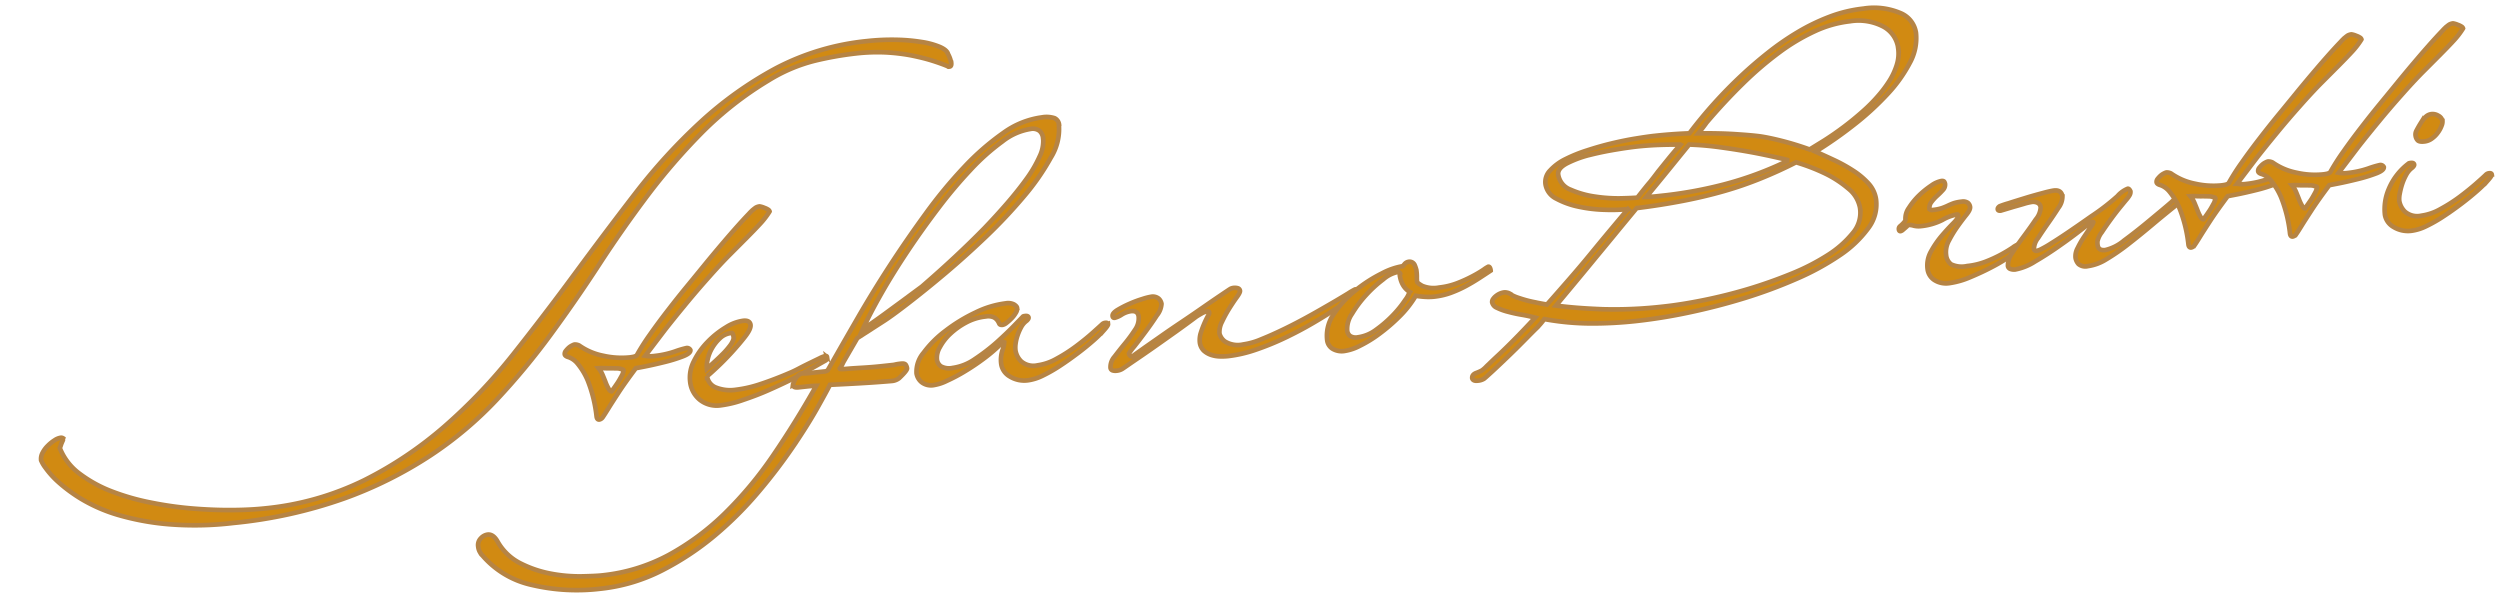
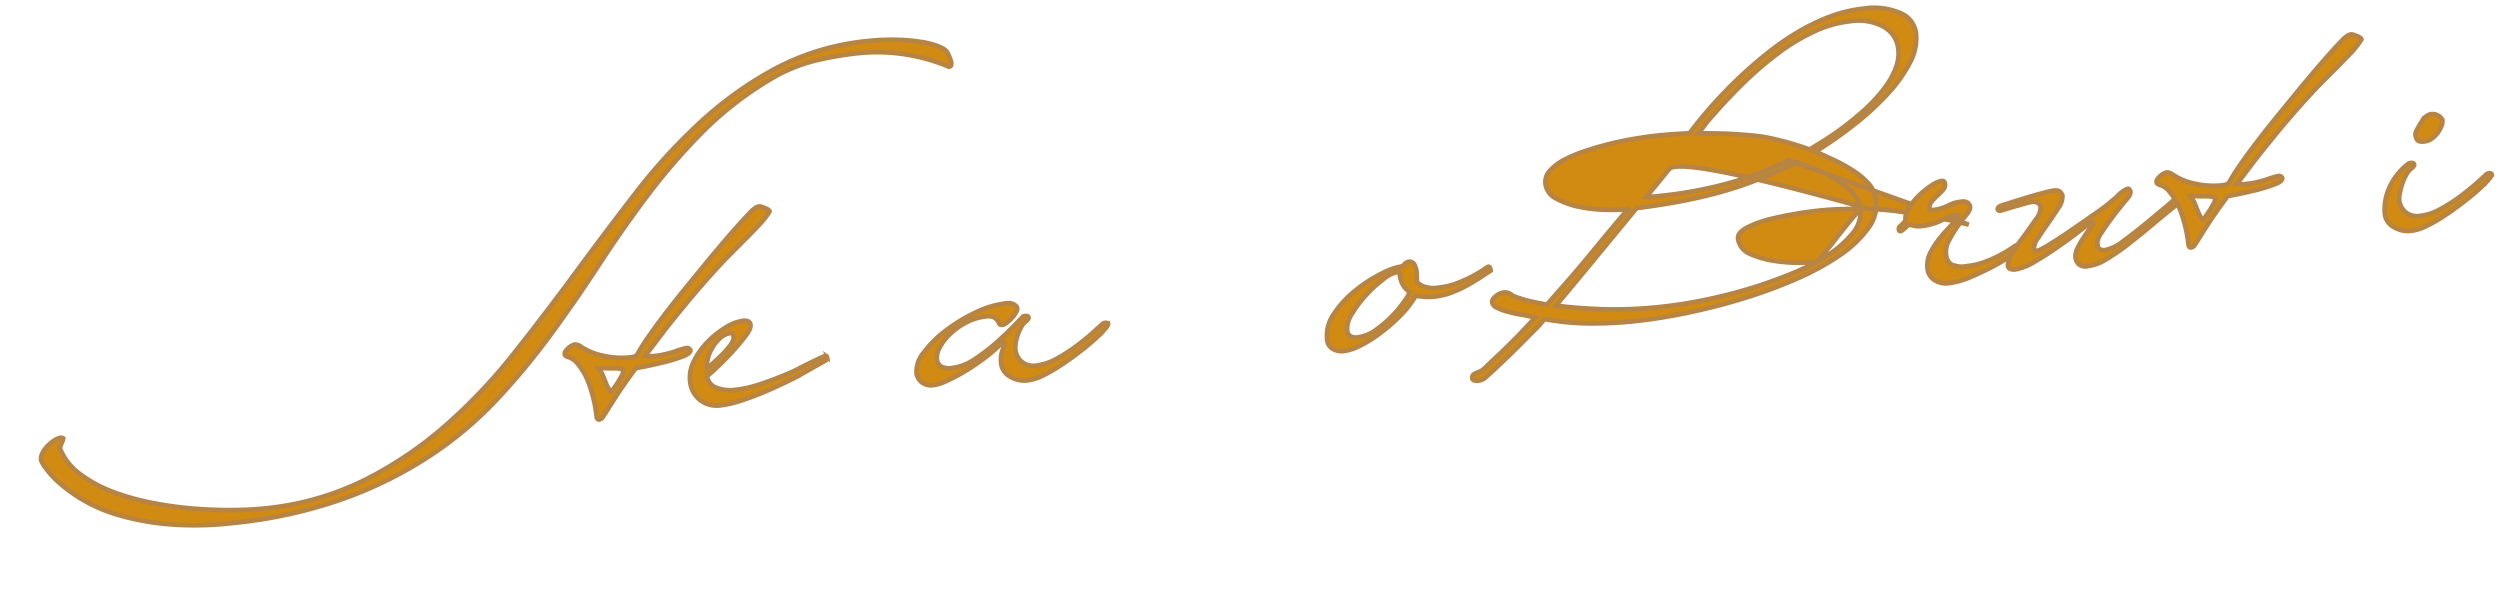
<svg xmlns="http://www.w3.org/2000/svg" width="269.143" height="65.178" viewBox="0 0 269.143 65.178">
  <g transform="translate(-0.464 14.563) rotate(-7)">
    <path d="M103.059,4.743c0,.293-.072.436-.24.433h-.1c-.032,0-.053-.015-.053-.047-.467-.267-1.013-.544-1.648-.832s-1.344-.554-2.142-.821a20.663,20.663,0,0,0-2.66-.652,20.165,20.165,0,0,0-3.2-.283,35.613,35.613,0,0,0-4.527.241,17.564,17.564,0,0,0-5.2,1.5,37.009,37.009,0,0,0-7.849,4.744A67.2,67.2,0,0,0,68.8,15.052q-3.116,3.236-6.029,6.7t-6.033,6.781A75.421,75.421,0,0,1,50.1,34.8a40.125,40.125,0,0,1-7.889,5.138,44.06,44.06,0,0,1-9.752,3.444A50.274,50.274,0,0,1,20.3,44.544a34.85,34.85,0,0,1-7.045-.739,27.619,27.619,0,0,1-5.2-1.65,17.156,17.156,0,0,1-3.625-2.133,16.382,16.382,0,0,1-2.29-2.156,9.5,9.5,0,0,1-1.19-1.7,3.554,3.554,0,0,1-.361-.837,1.352,1.352,0,0,1,.26-.786,2.91,2.91,0,0,1,.656-.687,4.062,4.062,0,0,1,.786-.49,1.6,1.6,0,0,1,.691-.19.376.376,0,0,1,.249.092l-.193.434a3.118,3.118,0,0,0-.168.327c-.051.1-.086.18-.122.235A6.3,6.3,0,0,0,4.5,37.241,14.219,14.219,0,0,0,7.7,39.564,25.048,25.048,0,0,0,11.8,41.3a38.652,38.652,0,0,0,4.4,1.179c1.461.3,2.852.524,4.2.679s2.506.231,3.494.246a31.014,31.014,0,0,0,10.942-1.7,41.351,41.351,0,0,0,9.357-4.745,58.621,58.621,0,0,0,8.236-6.772q3.872-3.817,7.625-7.789t7.52-7.79a61.487,61.487,0,0,1,7.915-6.777,39.8,39.8,0,0,1,8.763-4.754A26.8,26.8,0,0,1,94.373,1.37a24.059,24.059,0,0,1,3.121.245,19.251,19.251,0,0,1,2.658.563,8.224,8.224,0,0,1,1.894.771c.483.286.74.573.782.866a3.012,3.012,0,0,1,.215.923Z" transform="translate(0 0)" fill="#d18a12" stroke="#b68444" stroke-width="0.5" />
    <path d="M23.98,1.022a8.569,8.569,0,0,1-1.143,1.163c-.441.374-.959.794-1.561,1.268s-1.3,1.021-2.081,1.632-1.681,1.369-2.686,2.26c-.948.831-1.87,1.677-2.781,2.542S11.99,11.552,11.24,12.3q-1.264,1.3-2.435,2.5a3.063,3.063,0,0,0,.991.144,10.09,10.09,0,0,0,2.225-.209,10.326,10.326,0,0,1,1.284-.218.4.4,0,0,1,.4.266c0,.232-.3.428-.905.577a16.476,16.476,0,0,1-2.049.365c-.755.091-1.459.165-2.1.211s-.982.069-1.013.069c-.91.948-1.643,1.75-2.189,2.4s-.979,1.17-1.289,1.556-.536.661-.68.821a.589.589,0,0,1-.417.231c-.163,0-.249-.12-.253-.352a14.884,14.884,0,0,0-.459-3.926,7.3,7.3,0,0,0-.874-1.982,2.213,2.213,0,0,0-.854-.8c-.265-.106-.4-.229-.4-.377a.5.5,0,0,1,.168-.346,2.7,2.7,0,0,1,.368-.306,1.665,1.665,0,0,1,.391-.189,1.1,1.1,0,0,1,.246-.066.97.97,0,0,1,.348.093.69.69,0,0,1,.149.086,6.717,6.717,0,0,0,2.425,1.4,8.94,8.94,0,0,0,2.758.523,4.026,4.026,0,0,0,.468-.016.869.869,0,0,0,.272-.066.291.291,0,0,0,.15-.128,23.738,23.738,0,0,1,1.629-1.969q.991-1.1,2.165-2.286c.781-.792,1.593-1.593,2.436-2.393s1.661-1.583,2.437-2.328c1.4-1.326,2.5-2.332,3.293-3.036s1.4-1.22,1.809-1.548a4.146,4.146,0,0,1,.831-.582,1.081,1.081,0,0,1,.419-.078,2.062,2.062,0,0,1,.5.221,1.608,1.608,0,0,1,.351.223.354.354,0,0,1,.151.22ZM6.3,16.076a.12.12,0,0,0-.049-.084c-.069-.029-.164-.072-.3-.134a1.7,1.7,0,0,0-.422-.094c-.216-.031-.448-.067-.7-.094s-.479-.067-.7-.1a4.17,4.17,0,0,0-.474-.049A2.865,2.865,0,0,1,4,16.294c.084.308.168.6.235.881a4.491,4.491,0,0,0,.238.7c.082.192.178.286.278.287.32-.344.573-.628.754-.839s.345-.441.509-.671a1.664,1.664,0,0,0,.285-.567Z" transform="translate(57.709 17.283)" fill="#d18a12" stroke="#b68444" stroke-width="0.5" />
    <path d="M15.048,5.072a.339.339,0,0,1-.194.35c-.757.309-1.4.579-1.942.8s-.877.368-1.007.427-.533.206-1.207.442-1.453.485-2.342.755-1.816.5-2.79.7a11.6,11.6,0,0,1-2.5.293A2.924,2.924,0,0,1,.925,8,2.885,2.885,0,0,1,.1,5.955a3.825,3.825,0,0,1,.684-2.2,8.021,8.021,0,0,1,1.73-1.884A9.665,9.665,0,0,1,4.645.569,4.623,4.623,0,0,1,6.546.1C7.04.1,7.29.282,7.3.631c0,.293-.236.679-.722,1.169s-1.035.993-1.636,1.509-1.2.99-1.785,1.418-.977.7-1.175.814a1.511,1.511,0,0,0,.816,1.345,4.208,4.208,0,0,0,2.09.49A13.04,13.04,0,0,0,7.6,7.09q1.532-.305,3.256-.807c.3-.084.648-.2,1.056-.356s.82-.3,1.233-.442.779-.267,1.108-.379a2.792,2.792,0,0,1,.644-.162c.1,0,.153.044.155.132ZM5.332,1.735A2.442,2.442,0,0,0,5.3,1.424c-.018-.112-.076-.173-.176-.174a2.02,2.02,0,0,0-1.255.4,4.566,4.566,0,0,0-.973.947,4.145,4.145,0,0,0-.628,1.152,2.953,2.953,0,0,0-.21,1c.748-.514,1.346-.942,1.787-1.288A8.162,8.162,0,0,0,4.821,2.6a2.512,2.512,0,0,0,.412-.537.739.739,0,0,0,.094-.328Z" transform="translate(70.872 29.53)" fill="#d18a12" stroke="#b68444" stroke-width="0.5" />
-     <path d="M68.228,2.008a5.789,5.789,0,0,1-1.285,3.372,25.2,25.2,0,0,1-3.355,3.759,54.587,54.587,0,0,1-4.542,3.784q-2.5,1.865-4.9,3.431c-1.6,1.045-3.064,1.952-4.386,2.737s-2.317,1.332-2.969,1.638l-2.9,1.4-1.8,2.38a3.985,3.985,0,0,1-.483.648c0,.06.264.1.8.118s1.131.058,1.81.1,1.32.066,1.93.074l1.214.018a1.637,1.637,0,0,0,.273-.019,5.04,5.04,0,0,1,.62-.014c.263,0,.422.076.476.207a1,1,0,0,1,.08.368c0,.149-.318.464-.973.947a1.472,1.472,0,0,1-.738.208c-.1,0-.647-.023-1.636-.07s-2.694-.155-5.109-.334q-.431.649-1.644,2.3t-3.034,3.741a58.439,58.439,0,0,1-4.264,4.378,38.482,38.482,0,0,1-5.3,4.149,30.463,30.463,0,0,1-6.142,3.064,18.986,18.986,0,0,1-6.841,1.145A21.217,21.217,0,0,1,5.9,44.242,9.763,9.763,0,0,1,.964,40.408a.62.62,0,0,1-.157-.267,1.438,1.438,0,0,1-.159-.7,1.016,1.016,0,0,1,.38-.849,1.215,1.215,0,0,1,.788-.318c.394.006.714.284.955.845A5.839,5.839,0,0,0,5,41.818a12.193,12.193,0,0,0,3.147,1.49,16.416,16.416,0,0,0,3.133.659c.99.1,1.721.16,2.184.166a19.3,19.3,0,0,0,7.406-1.295,27.41,27.41,0,0,0,6.551-3.708,41.071,41.071,0,0,0,5.927-5.561q2.817-3.2,5.532-6.881c-.363-.033-.695-.052-.989-.056l-.941-.014c-.363-.005-.548-.11-.552-.319a.809.809,0,0,1,.1-.235,2.859,2.859,0,0,1,.241-.391,1.584,1.584,0,0,1,.368-.343.8.8,0,0,1,.471-.151,3.4,3.4,0,0,0,.548.054l1.782.026a.654.654,0,0,0,.4-.078l.581-.781q1.45-1.95,3.343-4.461T48.3,14.833q2.181-2.595,4.547-5.121a50.061,50.061,0,0,1,4.71-4.46A27,27,0,0,1,62.18,2.124,9.126,9.126,0,0,1,66.5.965a2.8,2.8,0,0,1,1.366.257.883.883,0,0,1,.386.772ZM66.365,3.165a1.169,1.169,0,0,0-.286-.794,1.206,1.206,0,0,0-.92-.32,6.553,6.553,0,0,0-3.175.962,23.747,23.747,0,0,0-3.747,2.593,50.208,50.208,0,0,0-3.95,3.663c-1.328,1.365-2.614,2.762-3.842,4.189s-2.356,2.822-3.374,4.191-1.85,2.578-2.49,3.623c.886-.456,1.735-.908,2.553-1.365s1.552-.869,2.208-1.236q1.125-.638,2.109-1.191,4.164-2.789,7.49-5.45c.913-.744,1.815-1.515,2.711-2.324s1.7-1.6,2.416-2.371a13.344,13.344,0,0,0,1.693-2.228,3.759,3.759,0,0,0,.615-1.937Z" transform="translate(45.514 10.85)" fill="#d18a12" stroke="#b68444" stroke-width="0.5" />
    <path d="M21.212,3.721c0,.088-.158.276-.485.564a13.993,13.993,0,0,1-1.293.989c-.541.368-1.149.754-1.842,1.153s-1.375.77-2.063,1.108a16.25,16.25,0,0,1-1.968.826,5.163,5.163,0,0,1-1.63.306,2.955,2.955,0,0,1-1.892-.64,1.86,1.86,0,0,1-.764-1.414,3.317,3.317,0,0,1,.3-1.463A2.884,2.884,0,0,0,9.879,4.3l-.1-.048a.173.173,0,0,0-.151.081,16.7,16.7,0,0,1-2.085,1.4A24.481,24.481,0,0,1,5.29,6.88a18.006,18.006,0,0,1-2.042.778,4.887,4.887,0,0,1-1.43.286,1.662,1.662,0,0,1-1.3-.479,1.545,1.545,0,0,1-.416-.991A3.149,3.149,0,0,1,1.133,4.349,11.464,11.464,0,0,1,3.775,2.289,17.456,17.456,0,0,1,7.192.741a10.233,10.233,0,0,1,3.36-.587,1.429,1.429,0,0,1,.871.226c.181.151.278.283.28.4a.836.836,0,0,1-.217.54,2.75,2.75,0,0,1-.512.517,4.816,4.816,0,0,1-.587.409.971.971,0,0,1-.444.165c-.195,0-.316-.06-.35-.177a1.893,1.893,0,0,0-.153-.374,1.154,1.154,0,0,0-.353-.377,1.543,1.543,0,0,0-.844-.189,5.7,5.7,0,0,0-2.175.386,7.857,7.857,0,0,0-1.844,1,5.527,5.527,0,0,0-1.288,1.3,2.2,2.2,0,0,0-.473,1.261,1.051,1.051,0,0,0,.339.794,1.808,1.808,0,0,0,1.22.324A5.5,5.5,0,0,0,6.533,5.7a21.249,21.249,0,0,0,2.6-1.537q1.224-.86,2.1-1.572c.586-.474.913-.734.975-.789.031-.032.115-.045.246-.043.231,0,.348.075.35.219,0,.088-.081.194-.242.308a2.013,2.013,0,0,0-.684.626,5.362,5.362,0,0,0-.506.866,4.421,4.421,0,0,0-.312.873,2.819,2.819,0,0,0-.084.672,2.123,2.123,0,0,0,.467,1.233,2.015,2.015,0,0,0,1.692.638,5.678,5.678,0,0,0,2.121-.452,16.968,16.968,0,0,0,2.258-1.082c.719-.412,1.359-.812,1.909-1.194s.93-.651,1.128-.792a.564.564,0,0,1,.4-.129c.168,0,.248.069.25.18Z" transform="translate(95.171 31.058)" fill="#d18a12" stroke="#b68444" stroke-width="0.5" />
-     <path d="M27.568,2.137c0,.084-.227.28-.684.58a19.709,19.709,0,0,1-1.865,1.046q-1.181.6-2.7,1.252c-1.018.44-2.068.838-3.15,1.2a29.238,29.238,0,0,1-3.281.89,13.949,13.949,0,0,1-3.038.323,6.5,6.5,0,0,1-.895-.078,3.184,3.184,0,0,1-.919-.278,2.223,2.223,0,0,1-.729-.554,1.492,1.492,0,0,1-.31-.966,2.652,2.652,0,0,1,.18-.852,10.811,10.811,0,0,1,1.109-1.93.314.314,0,0,0,.1-.259c0-.088-.07-.131-.2-.133a1.677,1.677,0,0,0-.618.144c-.245.1-.454.193-.616.274-.1.059-.359.208-.786.448s-.943.525-1.547.855L5.672,5.149c-.688.371-1.334.71-1.938,1.026s-1.121.578-1.543.8-.672.352-.735.384a1.425,1.425,0,0,1-.738.166A.985.985,0,0,1,.3,7.435a.325.325,0,0,1-.179-.309A1.669,1.669,0,0,1,.692,6c.393-.4.812-.82,1.267-1.249A16.193,16.193,0,0,0,3.226,3.409,2.12,2.12,0,0,0,3.8,2.015q-.011-.655-.752-.666a2.574,2.574,0,0,0-1.037.25,2.5,2.5,0,0,1-.79.249c-.131,0-.2-.073-.2-.217,0-.209.2-.4.611-.586A11.242,11.242,0,0,1,3.01.541,12.23,12.23,0,0,1,4.466.195,6.245,6.245,0,0,1,5.357.078a1.009,1.009,0,0,1,.82.3.98.98,0,0,1,.23.593,2.2,2.2,0,0,1-.648,1.175c-.438.523-.908,1.046-1.414,1.577S3.373,4.73,2.934,5.165a5.81,5.81,0,0,0-.656.687.38.38,0,0,0,.05.177c.07.117.134.178.2.179a1.127,1.127,0,0,0,.3-.126c.094-.059.422-.231.979-.534s1.235-.655,2.037-1.085,1.662-.872,2.58-1.337,1.767-.908,2.554-1.324S12.432,1.044,12.99.76s.865-.438.933-.469a.91.91,0,0,1,.393-.078,1.167,1.167,0,0,1,.448.09.323.323,0,0,1,.2.309c0,.116-.142.337-.436.648s-.609.683-.949,1.1a13.28,13.28,0,0,0-.945,1.324A2.342,2.342,0,0,0,12.212,4.9a1.557,1.557,0,0,0,.488.931,2.647,2.647,0,0,0,1.917.548,7.577,7.577,0,0,0,2.024-.324c.822-.216,1.7-.491,2.636-.812s1.871-.674,2.805-1.051,1.775-.736,2.532-1.059,1.373-.6,1.868-.823a8.042,8.042,0,0,1,.788-.341c.2,0,.3.065.3.181Z" transform="translate(115.954 32.339)" fill="#d18a12" stroke="#b68444" stroke-width="0.5" />
    <path d="M18.511,2.154c-.4.2-.834.415-1.324.654s-1.007.468-1.55.679a12.95,12.95,0,0,1-1.7.523,7.7,7.7,0,0,1-1.831.187,5.729,5.729,0,0,1-.695-.057,9.1,9.1,0,0,1-1.24-.278A11.124,11.124,0,0,1,8.123,5.891a19.292,19.292,0,0,1-2.35,1.563A13.334,13.334,0,0,1,3.535,8.476a5.258,5.258,0,0,1-1.655.348A1.933,1.933,0,0,1,.559,8.409a1.263,1.263,0,0,1-.436-.926A4.066,4.066,0,0,1,1.192,4.717,11.061,11.061,0,0,1,3.8,2.5,15.315,15.315,0,0,1,6.824,1.037,7.42,7.42,0,0,1,9.17.528l.2-.174A.675.675,0,0,1,9.811.142a.6.6,0,0,1,.654.446,3.739,3.739,0,0,1,.109.526,5.111,5.111,0,0,1-.035.724,3.96,3.96,0,0,0-.044.543c0,.088.167.258.5.509a3.177,3.177,0,0,0,1.788.4,7.689,7.689,0,0,0,2-.231,15.011,15.011,0,0,0,1.726-.546,12.782,12.782,0,0,0,1.253-.548,3.2,3.2,0,0,1,.542-.257c.131,0,.2.152.207.444ZM9.569,3.367a2.159,2.159,0,0,1-.662-.924,2.9,2.9,0,0,1-.166-.829l0-.26a.1.1,0,0,1,.051-.083c-.033-.117-.134-.178-.3-.181a3.487,3.487,0,0,0-1.578.59A13.418,13.418,0,0,0,4.877,3.127,12.4,12.4,0,0,0,3.125,4.95,2.856,2.856,0,0,0,2.386,6.7a.851.851,0,0,0,.236.593,1.128,1.128,0,0,0,.819.249,4.18,4.18,0,0,0,2.072-.583A12.872,12.872,0,0,0,7.5,5.621,11.324,11.324,0,0,0,8.983,4.185a2.886,2.886,0,0,0,.581-.814Z" transform="translate(139.464 31.919)" fill="#d18a12" stroke="#b68444" stroke-width="0.5" />
-     <path d="M52.527,3.921a5.5,5.5,0,0,1-1.062,3.184,15.328,15.328,0,0,1-2.851,3.084A30.514,30.514,0,0,1,44.65,13a44.174,44.174,0,0,1-4.419,2.341c.6.362,1.232.747,1.9,1.165a17.16,17.16,0,0,1,1.878,1.365,8.264,8.264,0,0,1,1.466,1.572,3.219,3.219,0,0,1,.6,1.8,4.244,4.244,0,0,1-1.238,3,12.158,12.158,0,0,1-3.376,2.491,27.912,27.912,0,0,1-4.9,1.94,52.856,52.856,0,0,1-5.822,1.383q-3.035.541-6.126.807a57.65,57.65,0,0,1-5.815.222,43.906,43.906,0,0,1-4.789-.33,28.559,28.559,0,0,1-4.948-1.08c-.228.229-.4.4-.538.517l-.29.256c-.2.146-.623.474-1.272.989S5.617,32.5,4.88,33.053s-1.412,1.057-2.031,1.5-.961.678-1.029.71a1.534,1.534,0,0,1-.692.12c-.326,0-.512-.11-.552-.315,0-.26.151-.434.465-.518a5.2,5.2,0,0,0,.664-.2,3.3,3.3,0,0,0,.561-.387c.343-.255.8-.6,1.392-1.029s1.267-.943,2.03-1.55S7.26,30.12,8.1,29.4c-.466-.183-.947-.353-1.449-.5s-.972-.321-1.417-.5a5.965,5.965,0,0,1-1.1-.564.823.823,0,0,1-.431-.643.554.554,0,0,1,.1-.282,1.522,1.522,0,0,1,.441-.365,1.792,1.792,0,0,1,.837-.248,1.016,1.016,0,0,1,.374.075.868.868,0,0,1,.276.157.591.591,0,0,1,.2.179,4.823,4.823,0,0,0,.727.4,12.453,12.453,0,0,0,1.719.68c.164.063.349.121.55.184l.6.185c.881-.777,1.772-1.572,2.683-2.39S14,24.139,14.849,23.329s1.656-1.574,2.438-2.305,1.5-1.4,2.148-2a19,19,0,0,1-2.48-.236,15.216,15.216,0,0,1-2.76-.676,8.75,8.75,0,0,1-2.274-1.148,2.091,2.091,0,0,1-.969-1.7,1.765,1.765,0,0,1,.671-1.388,5.556,5.556,0,0,1,1.771-1.005,15.987,15.987,0,0,1,2.465-.661q1.383-.272,2.742-.425c.908-.1,1.774-.169,2.6-.2s1.5-.048,2.028-.04c1.32.019,2.577.084,3.767.185a49.047,49.047,0,0,1,6.4-5.55q1.418-1.031,3.063-2.036a28.665,28.665,0,0,1,3.413-1.79,21.707,21.707,0,0,1,3.622-1.238,14.728,14.728,0,0,1,3.73-.429,7.27,7.27,0,0,1,3.879.953,2.729,2.729,0,0,1,1.42,2.273Zm-8.27,18.131a3.46,3.46,0,0,0-1.006-2.337,11.81,11.81,0,0,0-2.138-1.824,20.8,20.8,0,0,0-3.1-1.666q-1.967.717-3.964,1.252a38.851,38.851,0,0,1-4.148.883q-2.147.338-4.5.5c-1.565.107-3.246.167-5.027.169-.911.86-1.832,1.729-2.753,2.607s-1.822,1.724-2.681,2.543-1.677,1.587-2.438,2.305-1.439,1.349-2.024,1.9c1.388.368,3.05.7,4.968,1.01a46.444,46.444,0,0,0,6.5.508c1.288.019,2.738-.03,4.355-.155s3.243-.32,4.894-.6,3.259-.64,4.839-1.068a23.733,23.733,0,0,0,4.185-1.537,11.035,11.035,0,0,0,2.937-2.019,3.358,3.358,0,0,0,1.095-2.478ZM25.882,12.817c-.764-.1-1.538-.185-2.317-.252s-1.6-.107-2.462-.119c-.331,0-.972,0-1.913.037s-1.922.1-2.929.222a11.777,11.777,0,0,0-2.676.6c-.773.281-1.156.652-1.148,1.121a2.056,2.056,0,0,0,1.122,1.767,9.882,9.882,0,0,0,2.53,1.063,16.614,16.614,0,0,0,2.742.523q1.319.131,1.768.137c.786-.778,1.288-1.268,1.521-1.469.326-.316.667-.659,1.029-1.039.326-.316.719-.7,1.174-1.139s.978-.929,1.569-1.445Zm11.394,3.1c-1.2-.454-2.411-.88-3.637-1.274-1.062-.336-2.2-.668-3.412-.988a32.545,32.545,0,0,0-3.407-.728Q25.7,14,24.357,15.294t-2.805,2.671c.363.038.726.057,1.089.062l1.088.016a45.358,45.358,0,0,0,6.259-.392,37.12,37.12,0,0,0,7.278-1.733ZM50.428,5.386a3.1,3.1,0,0,0-1.3-2.513,5.753,5.753,0,0,0-3.507-1.012,12.209,12.209,0,0,0-3.88.6,21.581,21.581,0,0,0-4.081,1.8,37.14,37.14,0,0,0-4.29,2.85q-2.2,1.675-4.4,3.7c-.289.321-.636.664-1.024,1.039q2.227.248,3.994.583t2.606.558c.565.157,1.3.4,2.215.757a31.212,31.212,0,0,1,2.87,1.286l1.669-.765a32.262,32.262,0,0,0,4.566-2.646A17.128,17.128,0,0,0,47.555,10.3,13.125,13.125,0,0,0,49.018,8.8,7.239,7.239,0,0,0,50.052,7.15a4.107,4.107,0,0,0,.37-1.769Z" transform="translate(154.01 10.284)" fill="#d18a12" stroke="#b68444" stroke-width="0.5" />
+     <path d="M52.527,3.921a5.5,5.5,0,0,1-1.062,3.184,15.328,15.328,0,0,1-2.851,3.084A30.514,30.514,0,0,1,44.65,13a44.174,44.174,0,0,1-4.419,2.341c.6.362,1.232.747,1.9,1.165a17.16,17.16,0,0,1,1.878,1.365,8.264,8.264,0,0,1,1.466,1.572,3.219,3.219,0,0,1,.6,1.8,4.244,4.244,0,0,1-1.238,3,12.158,12.158,0,0,1-3.376,2.491,27.912,27.912,0,0,1-4.9,1.94,52.856,52.856,0,0,1-5.822,1.383q-3.035.541-6.126.807a57.65,57.65,0,0,1-5.815.222,43.906,43.906,0,0,1-4.789-.33,28.559,28.559,0,0,1-4.948-1.08c-.228.229-.4.4-.538.517l-.29.256c-.2.146-.623.474-1.272.989S5.617,32.5,4.88,33.053s-1.412,1.057-2.031,1.5-.961.678-1.029.71a1.534,1.534,0,0,1-.692.12c-.326,0-.512-.11-.552-.315,0-.26.151-.434.465-.518a5.2,5.2,0,0,0,.664-.2,3.3,3.3,0,0,0,.561-.387c.343-.255.8-.6,1.392-1.029s1.267-.943,2.03-1.55S7.26,30.12,8.1,29.4c-.466-.183-.947-.353-1.449-.5s-.972-.321-1.417-.5a5.965,5.965,0,0,1-1.1-.564.823.823,0,0,1-.431-.643.554.554,0,0,1,.1-.282,1.522,1.522,0,0,1,.441-.365,1.792,1.792,0,0,1,.837-.248,1.016,1.016,0,0,1,.374.075.868.868,0,0,1,.276.157.591.591,0,0,1,.2.179,4.823,4.823,0,0,0,.727.4,12.453,12.453,0,0,0,1.719.68c.164.063.349.121.55.184l.6.185c.881-.777,1.772-1.572,2.683-2.39S14,24.139,14.849,23.329s1.656-1.574,2.438-2.305,1.5-1.4,2.148-2a19,19,0,0,1-2.48-.236,15.216,15.216,0,0,1-2.76-.676,8.75,8.75,0,0,1-2.274-1.148,2.091,2.091,0,0,1-.969-1.7,1.765,1.765,0,0,1,.671-1.388,5.556,5.556,0,0,1,1.771-1.005,15.987,15.987,0,0,1,2.465-.661q1.383-.272,2.742-.425c.908-.1,1.774-.169,2.6-.2s1.5-.048,2.028-.04c1.32.019,2.577.084,3.767.185a49.047,49.047,0,0,1,6.4-5.55q1.418-1.031,3.063-2.036a28.665,28.665,0,0,1,3.413-1.79,21.707,21.707,0,0,1,3.622-1.238,14.728,14.728,0,0,1,3.73-.429,7.27,7.27,0,0,1,3.879.953,2.729,2.729,0,0,1,1.42,2.273Zm-8.27,18.131a3.46,3.46,0,0,0-1.006-2.337,11.81,11.81,0,0,0-2.138-1.824,20.8,20.8,0,0,0-3.1-1.666q-1.967.717-3.964,1.252a38.851,38.851,0,0,1-4.148.883q-2.147.338-4.5.5c-1.565.107-3.246.167-5.027.169-.911.86-1.832,1.729-2.753,2.607s-1.822,1.724-2.681,2.543-1.677,1.587-2.438,2.305-1.439,1.349-2.024,1.9c1.388.368,3.05.7,4.968,1.01a46.444,46.444,0,0,0,6.5.508c1.288.019,2.738-.03,4.355-.155s3.243-.32,4.894-.6,3.259-.64,4.839-1.068a23.733,23.733,0,0,0,4.185-1.537,11.035,11.035,0,0,0,2.937-2.019,3.358,3.358,0,0,0,1.095-2.478Zc-.764-.1-1.538-.185-2.317-.252s-1.6-.107-2.462-.119c-.331,0-.972,0-1.913.037s-1.922.1-2.929.222a11.777,11.777,0,0,0-2.676.6c-.773.281-1.156.652-1.148,1.121a2.056,2.056,0,0,0,1.122,1.767,9.882,9.882,0,0,0,2.53,1.063,16.614,16.614,0,0,0,2.742.523q1.319.131,1.768.137c.786-.778,1.288-1.268,1.521-1.469.326-.316.667-.659,1.029-1.039.326-.316.719-.7,1.174-1.139s.978-.929,1.569-1.445Zm11.394,3.1c-1.2-.454-2.411-.88-3.637-1.274-1.062-.336-2.2-.668-3.412-.988a32.545,32.545,0,0,0-3.407-.728Q25.7,14,24.357,15.294t-2.805,2.671c.363.038.726.057,1.089.062l1.088.016a45.358,45.358,0,0,0,6.259-.392,37.12,37.12,0,0,0,7.278-1.733ZM50.428,5.386a3.1,3.1,0,0,0-1.3-2.513,5.753,5.753,0,0,0-3.507-1.012,12.209,12.209,0,0,0-3.88.6,21.581,21.581,0,0,0-4.081,1.8,37.14,37.14,0,0,0-4.29,2.85q-2.2,1.675-4.4,3.7c-.289.321-.636.664-1.024,1.039q2.227.248,3.994.583t2.606.558c.565.157,1.3.4,2.215.757a31.212,31.212,0,0,1,2.87,1.286l1.669-.765a32.262,32.262,0,0,0,4.566-2.646A17.128,17.128,0,0,0,47.555,10.3,13.125,13.125,0,0,0,49.018,8.8,7.239,7.239,0,0,0,50.052,7.15a4.107,4.107,0,0,0,.37-1.769Z" transform="translate(154.01 10.284)" fill="#d18a12" stroke="#b68444" stroke-width="0.5" />
    <path d="M12.9,7.971c0,.209-.307.488-.927.841a16.85,16.85,0,0,1-2.238,1.04c-.872.34-1.766.629-2.682.885a8.691,8.691,0,0,1-2.27.357,2.338,2.338,0,0,1-1.57-.524,1.635,1.635,0,0,1-.588-1.253,3.03,3.03,0,0,1,.616-1.872A10.082,10.082,0,0,1,4.607,5.909c.487-.443.943-.832,1.363-1.16s.637-.585.634-.757c0-.088-.034-.135-.1-.136a4.811,4.811,0,0,0-1.649.394,6.542,6.542,0,0,1-2.4.379,2.2,2.2,0,0,1-.743-.141,1.958,1.958,0,0,0-.449-.137.461.461,0,0,0-.3.126c-.161.114-.312.214-.442.3A.607.607,0,0,1,.233,4.9c-.1,0-.154-.072-.156-.216a.389.389,0,0,1,.147-.3,3.65,3.65,0,0,0,.54-.41c.093-.1.145-.165.144-.2a1.955,1.955,0,0,1,.526-1.251A7.309,7.309,0,0,1,2.676,1.33a9.323,9.323,0,0,1,1.446-.9A2.789,2.789,0,0,1,5.258.076c.163,0,.264.046.3.134A.705.705,0,0,1,5.61.43a.823.823,0,0,1-.316.632,8.138,8.138,0,0,1-.685.533,4.777,4.777,0,0,0-.684.585,1,1,0,0,0-.308.748l.1.08a.4.4,0,0,0,.248.05,4.5,4.5,0,0,0,.966-.07A5.933,5.933,0,0,0,5.6,2.807c.2-.067.408-.129.644-.186a3.9,3.9,0,0,1,.892-.071A.9.9,0,0,1,7.8,2.76a.686.686,0,0,1,.181.458c0,.209-.166.471-.507.8s-.708.71-1.1,1.14A12.831,12.831,0,0,0,5.29,6.527a2.538,2.538,0,0,0-.5,1.511,1.427,1.427,0,0,0,.417,1.074A2.682,2.682,0,0,0,6.9,9.5a7.653,7.653,0,0,0,2.051-.23A14.542,14.542,0,0,0,10.7,8.71c.527-.211.966-.409,1.331-.6a1.947,1.947,0,0,1,.789-.272c.069.061.1.1.1.132Z" transform="translate(202.051 30.338)" fill="#d18a12" stroke="#b68444" stroke-width="0.5" />
    <path d="M20.443,2.3c0,.116-.148.258-.44.43Q18.09,3.89,16.449,4.957T13.437,6.841a23.234,23.234,0,0,1-2.507,1.3,5.014,5.014,0,0,1-2.021.472,1.157,1.157,0,0,1-.973-.344A1.312,1.312,0,0,1,7.7,7.542a1.83,1.83,0,0,1,.357-1,9.89,9.89,0,0,1,.823-1.1c.31-.358.583-.674.825-.949a1.579,1.579,0,0,0,.365-.5c0-.028-.032-.042-.1-.043a.6.6,0,0,0-.3.079Q7.809,5.185,6.191,6.034c-.948.511-1.9.976-2.847,1.38a6.033,6.033,0,0,1-2.266.608A1.139,1.139,0,0,1,.6,7.9a.39.39,0,0,1-.232-.37,2.3,2.3,0,0,1,.646-1.328c.433-.537.923-1.078,1.461-1.641s1.028-1.1,1.482-1.623A2.146,2.146,0,0,0,4.633,1.73a.593.593,0,0,0-.282-.552,1.125,1.125,0,0,0-.523-.161,5.828,5.828,0,0,0-.939.1q-.59.1-1.132.179-.692.122-1.431.244c-.2,0-.3-.065-.3-.181s.075-.217.242-.3a9.284,9.284,0,0,1,.985-.2C1.841.742,2.486.631,3.178.506S4.53.289,5.155.2,6.162.089,6.293.091c.526.008.8.258.806.759A2.031,2.031,0,0,1,6.524,2c-.392.477-.82.973-1.29,1.491S4.337,4.5,3.95,4.962a1.927,1.927,0,0,0-.576,1.083c0,.177.1.262.3.264a1.967,1.967,0,0,0,.471-.123,10.881,10.881,0,0,0,1.107-.467c.49-.225,1.116-.527,1.867-.911s1.689-.872,2.8-1.469a24.022,24.022,0,0,0,3.066-1.813,2.908,2.908,0,0,1,1.2-.661c.1,0,.186.1.252.31a.692.692,0,0,1-.166.439A3.033,3.033,0,0,1,13.909,2q-.1.089-.683.645c-.388.371-.8.783-1.215,1.227s-.811.88-1.167,1.3a2.48,2.48,0,0,0-.579.893,1.671,1.671,0,0,0-.04.436q.01.613.751.624a4.814,4.814,0,0,0,2.142-.777q1.4-.788,2.868-1.732c.978-.627,1.872-1.2,2.673-1.735a4.228,4.228,0,0,1,1.548-.786c.163,0,.248.073.251.222Z" transform="translate(212.935 32.819)" fill="#d18a12" stroke="#b68444" stroke-width="0.5" />
    <path d="M23.98,1.022a8.575,8.575,0,0,1-1.143,1.163c-.441.374-.959.794-1.561,1.268s-1.3,1.021-2.081,1.632-1.68,1.369-2.686,2.26c-.948.831-1.87,1.677-2.781,2.542S11.99,11.552,11.24,12.3q-1.264,1.3-2.435,2.5a3.063,3.063,0,0,0,.991.144,10.09,10.09,0,0,0,2.225-.209,10.327,10.327,0,0,1,1.284-.218.4.4,0,0,1,.4.266c0,.232-.3.428-.905.577a16.474,16.474,0,0,1-2.049.365c-.755.091-1.459.165-2.1.211s-.982.069-1.013.069c-.91.948-1.643,1.75-2.189,2.4s-.979,1.17-1.288,1.556-.536.661-.68.821a.589.589,0,0,1-.417.231c-.163,0-.249-.12-.253-.352a14.886,14.886,0,0,0-.459-3.926,7.3,7.3,0,0,0-.874-1.982,2.213,2.213,0,0,0-.854-.8c-.265-.106-.4-.229-.4-.377a.5.5,0,0,1,.168-.346,2.7,2.7,0,0,1,.368-.306,1.663,1.663,0,0,1,.391-.189,1.1,1.1,0,0,1,.246-.066.97.97,0,0,1,.348.093.691.691,0,0,1,.149.086,6.717,6.717,0,0,0,2.425,1.4,8.94,8.94,0,0,0,2.758.523,4.026,4.026,0,0,0,.468-.016.868.868,0,0,0,.272-.066.291.291,0,0,0,.15-.128,23.74,23.74,0,0,1,1.629-1.969q.991-1.1,2.165-2.286c.781-.792,1.593-1.593,2.436-2.393s1.661-1.583,2.437-2.328c1.4-1.326,2.5-2.332,3.293-3.036s1.4-1.22,1.809-1.548a4.149,4.149,0,0,1,.831-.582,1.081,1.081,0,0,1,.419-.078,2.06,2.06,0,0,1,.5.221,1.608,1.608,0,0,1,.351.223.354.354,0,0,1,.151.22ZM6.3,16.076a.12.12,0,0,0-.049-.084c-.069-.029-.164-.072-.3-.134a1.7,1.7,0,0,0-.422-.094c-.216-.031-.448-.067-.7-.094s-.48-.067-.7-.1a4.167,4.167,0,0,0-.474-.049A2.869,2.869,0,0,1,4,16.294c.084.308.168.6.235.881a4.491,4.491,0,0,0,.238.7c.082.192.178.286.278.287.32-.344.573-.628.754-.839s.345-.441.509-.671a1.663,1.663,0,0,0,.285-.567Z" transform="translate(230.062 19.785)" fill="#d18a12" stroke="#b68444" stroke-width="0.5" />
-     <path d="M23.98,1.022a8.564,8.564,0,0,1-1.143,1.163c-.441.374-.959.794-1.561,1.268s-1.3,1.021-2.081,1.632-1.681,1.369-2.686,2.26c-.948.831-1.87,1.677-2.781,2.542S11.99,11.552,11.24,12.3q-1.264,1.3-2.434,2.5a3.062,3.062,0,0,0,.991.144,10.089,10.089,0,0,0,2.225-.209,10.327,10.327,0,0,1,1.284-.218.4.4,0,0,1,.4.266c0,.232-.3.428-.905.577a16.48,16.48,0,0,1-2.049.365c-.755.091-1.459.165-2.1.211s-.982.069-1.013.069c-.91.948-1.643,1.75-2.189,2.4s-.98,1.17-1.289,1.556-.536.661-.68.821a.589.589,0,0,1-.417.231c-.163,0-.249-.12-.253-.352a14.885,14.885,0,0,0-.459-3.926,7.3,7.3,0,0,0-.874-1.982,2.213,2.213,0,0,0-.854-.8c-.265-.106-.4-.229-.4-.377a.5.5,0,0,1,.168-.346,2.7,2.7,0,0,1,.368-.306,1.667,1.667,0,0,1,.391-.189,1.1,1.1,0,0,1,.246-.066.97.97,0,0,1,.348.093.69.69,0,0,1,.149.086,6.717,6.717,0,0,0,2.425,1.4,8.941,8.941,0,0,0,2.758.523,4.027,4.027,0,0,0,.468-.016.871.871,0,0,0,.272-.066.292.292,0,0,0,.15-.128,23.728,23.728,0,0,1,1.629-1.969q.991-1.1,2.165-2.286c.781-.792,1.593-1.593,2.436-2.393s1.661-1.583,2.438-2.328c1.4-1.326,2.5-2.332,3.293-3.036s1.4-1.22,1.809-1.548a4.147,4.147,0,0,1,.831-.582,1.082,1.082,0,0,1,.419-.078,2.062,2.062,0,0,1,.5.221,1.607,1.607,0,0,1,.351.223.354.354,0,0,1,.151.22ZM6.3,16.076a.12.12,0,0,0-.049-.084c-.069-.029-.164-.072-.3-.134a1.7,1.7,0,0,0-.422-.094c-.216-.031-.448-.067-.7-.094s-.479-.067-.7-.1a4.169,4.169,0,0,0-.474-.049A2.866,2.866,0,0,1,4,16.294c.084.308.168.6.235.881a4.481,4.481,0,0,0,.237.7c.082.192.178.286.278.287.32-.344.573-.628.754-.839s.345-.441.509-.671a1.664,1.664,0,0,0,.285-.567Z" transform="translate(241.06 19.945)" fill="#d18a12" stroke="#b68444" stroke-width="0.5" />
    <path d="M12.105,7.351c0,.088-.158.276-.485.564a14.171,14.171,0,0,1-1.3.989c-.541.368-1.149.754-1.837,1.153s-1.375.77-2.063,1.108a15.54,15.54,0,0,1-1.968.826,5.136,5.136,0,0,1-1.63.306,2.965,2.965,0,0,1-1.892-.641,1.86,1.86,0,0,1-.764-1.414,5.514,5.514,0,0,1,.749-2.7A6.638,6.638,0,0,1,3.353,5.083c.031-.032.115-.045.246-.043.231,0,.348.075.351.223,0,.084-.081.189-.242.3a2.274,2.274,0,0,0-.73.663,5.991,5.991,0,0,0-.578.976,8.115,8.115,0,0,0-.383,1,2.693,2.693,0,0,0-.135.741,2.123,2.123,0,0,0,.467,1.233,2.026,2.026,0,0,0,1.7.638,5.677,5.677,0,0,0,2.121-.452A16.974,16.974,0,0,0,8.426,9.285Q9.5,8.667,10.341,8.092T11.463,7.3a.564.564,0,0,1,.4-.129c.168,0,.248.069.25.18ZM7.543.987a1.176,1.176,0,0,1-.165.5,2.946,2.946,0,0,1-.462.648A2.73,2.73,0,0,1,6.2,2.7a1.665,1.665,0,0,1-.864.224c-.363-.005-.6-.078-.7-.224a.861.861,0,0,1-.155-.485.87.87,0,0,1,.139-.523c.2-.29.391-.547.581-.781A3.638,3.638,0,0,1,5.766.344a1.067,1.067,0,0,1,.716-.25,1.168,1.168,0,0,1,.7.27.793.793,0,0,1,.357.623Z" transform="translate(254.092 29.603)" fill="#d18a12" stroke="#b68444" stroke-width="0.5" />
  </g>
</svg>